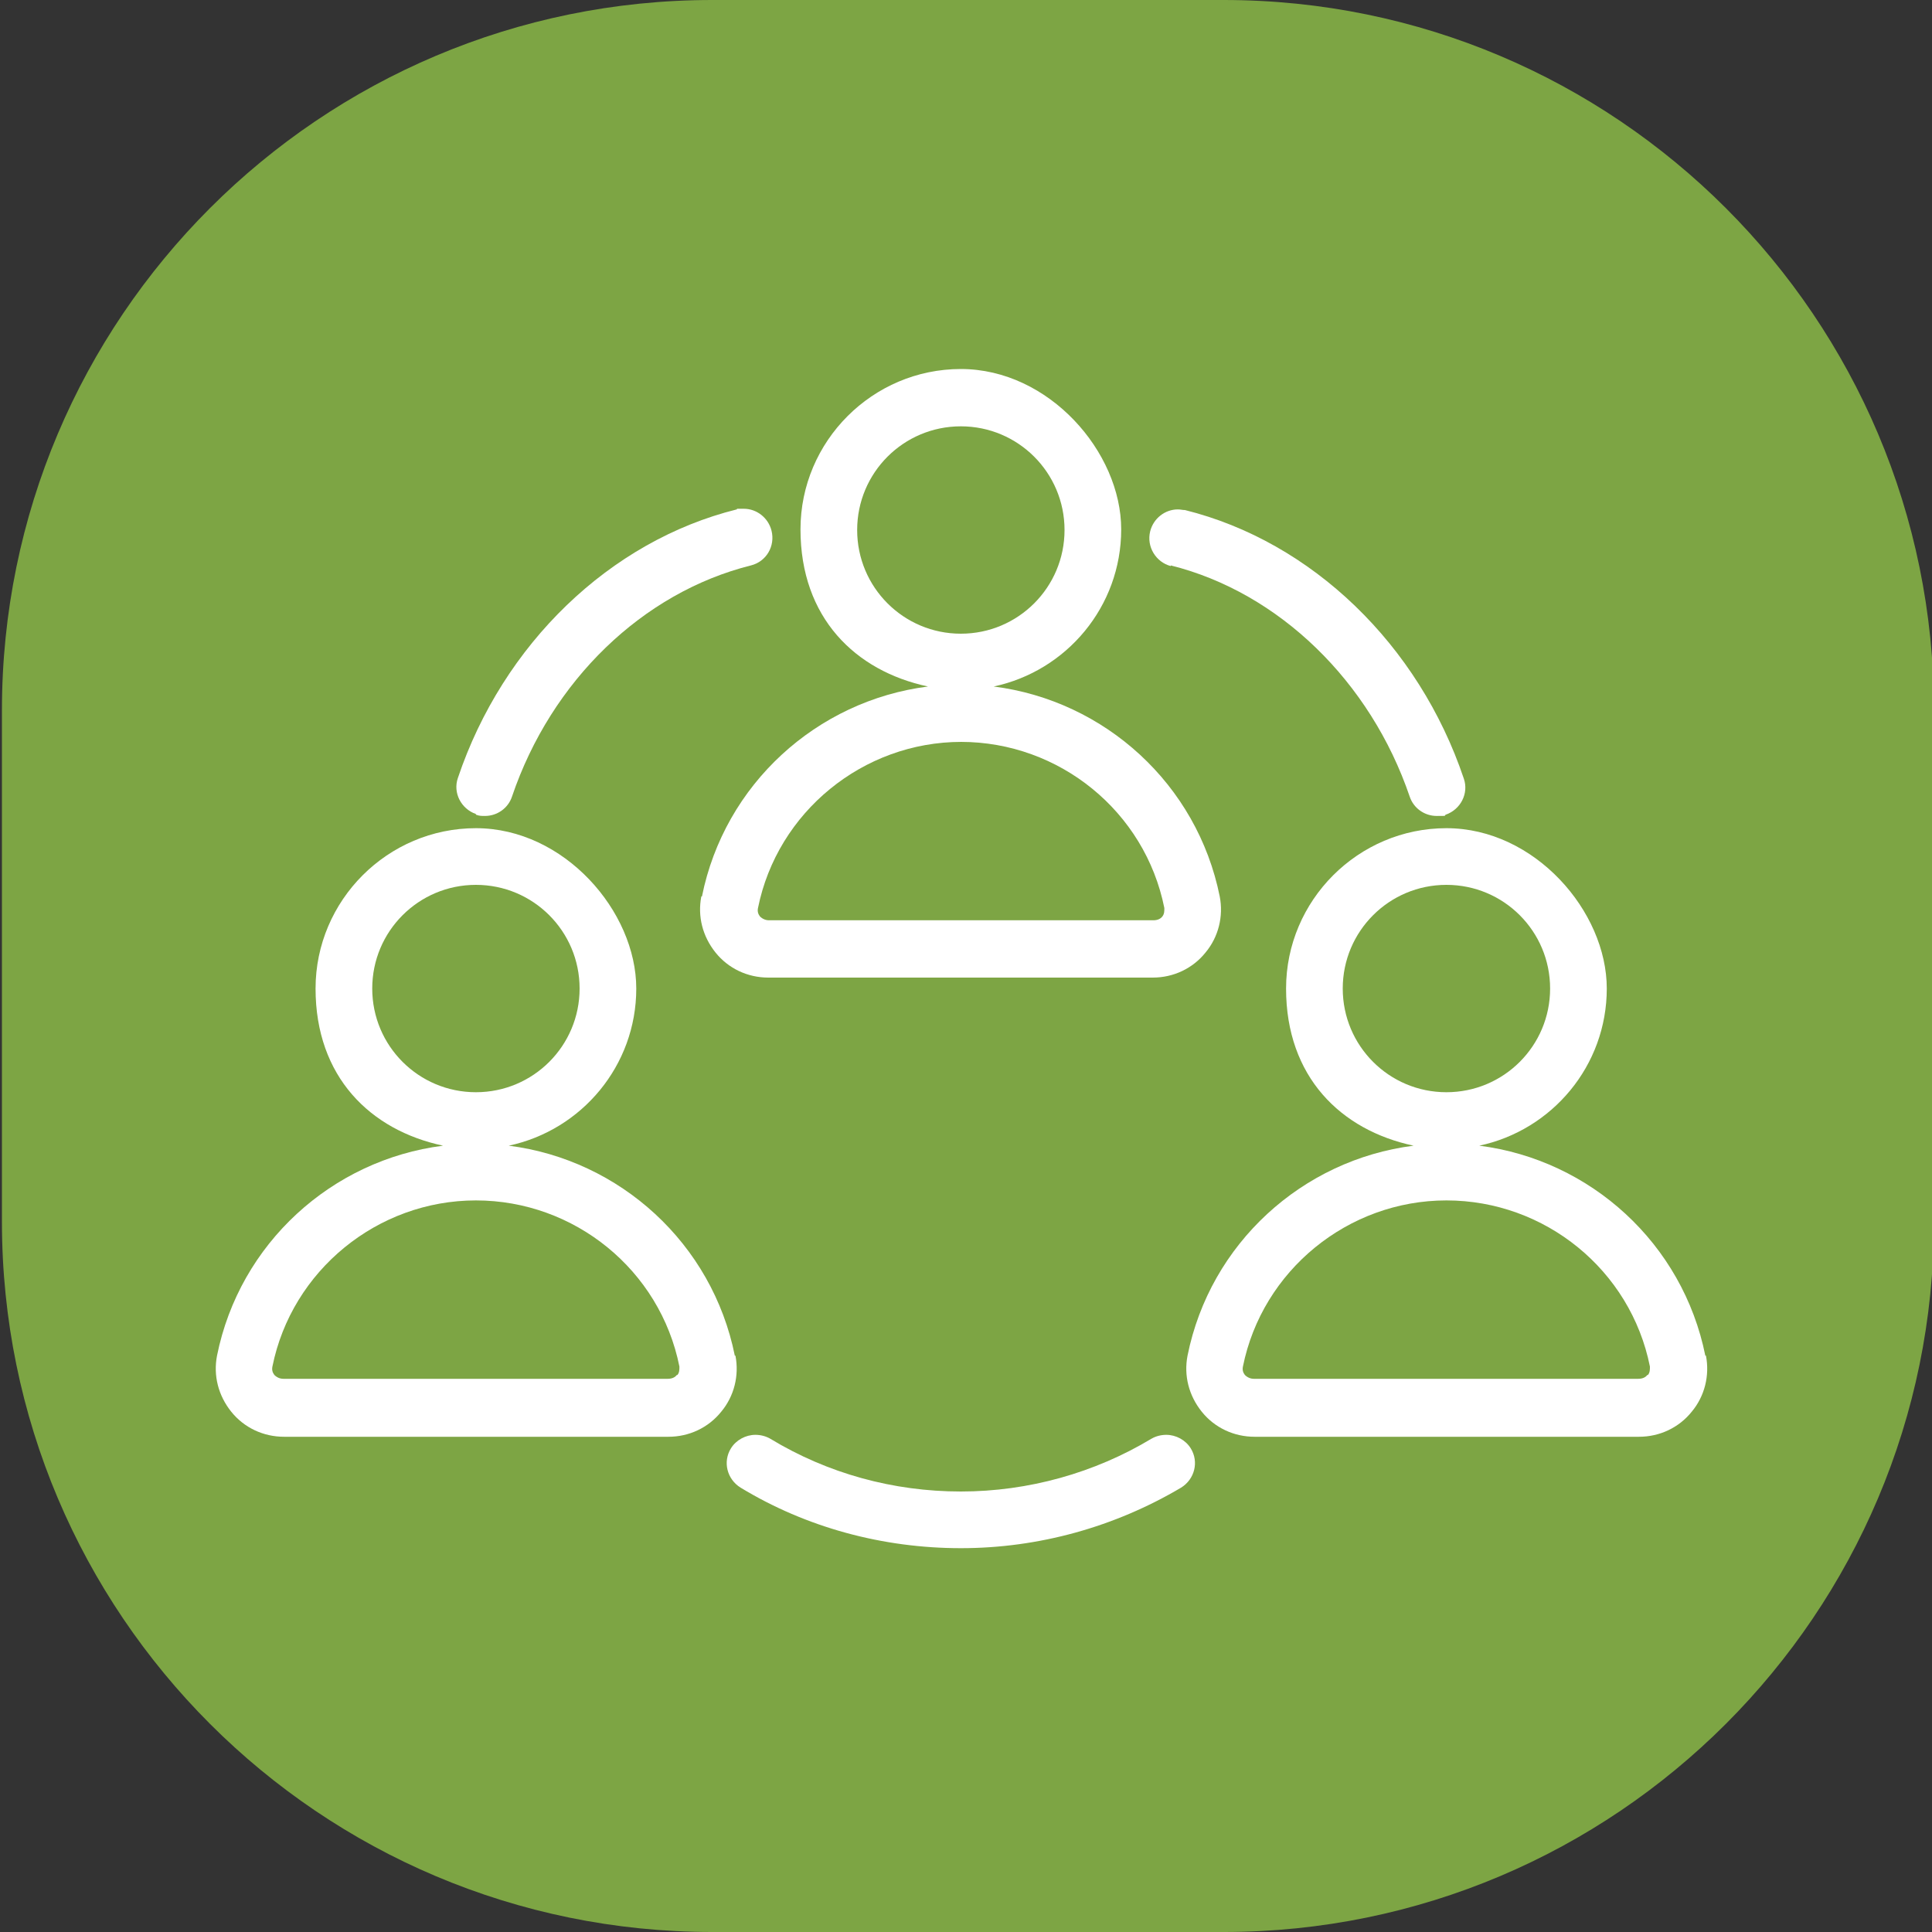
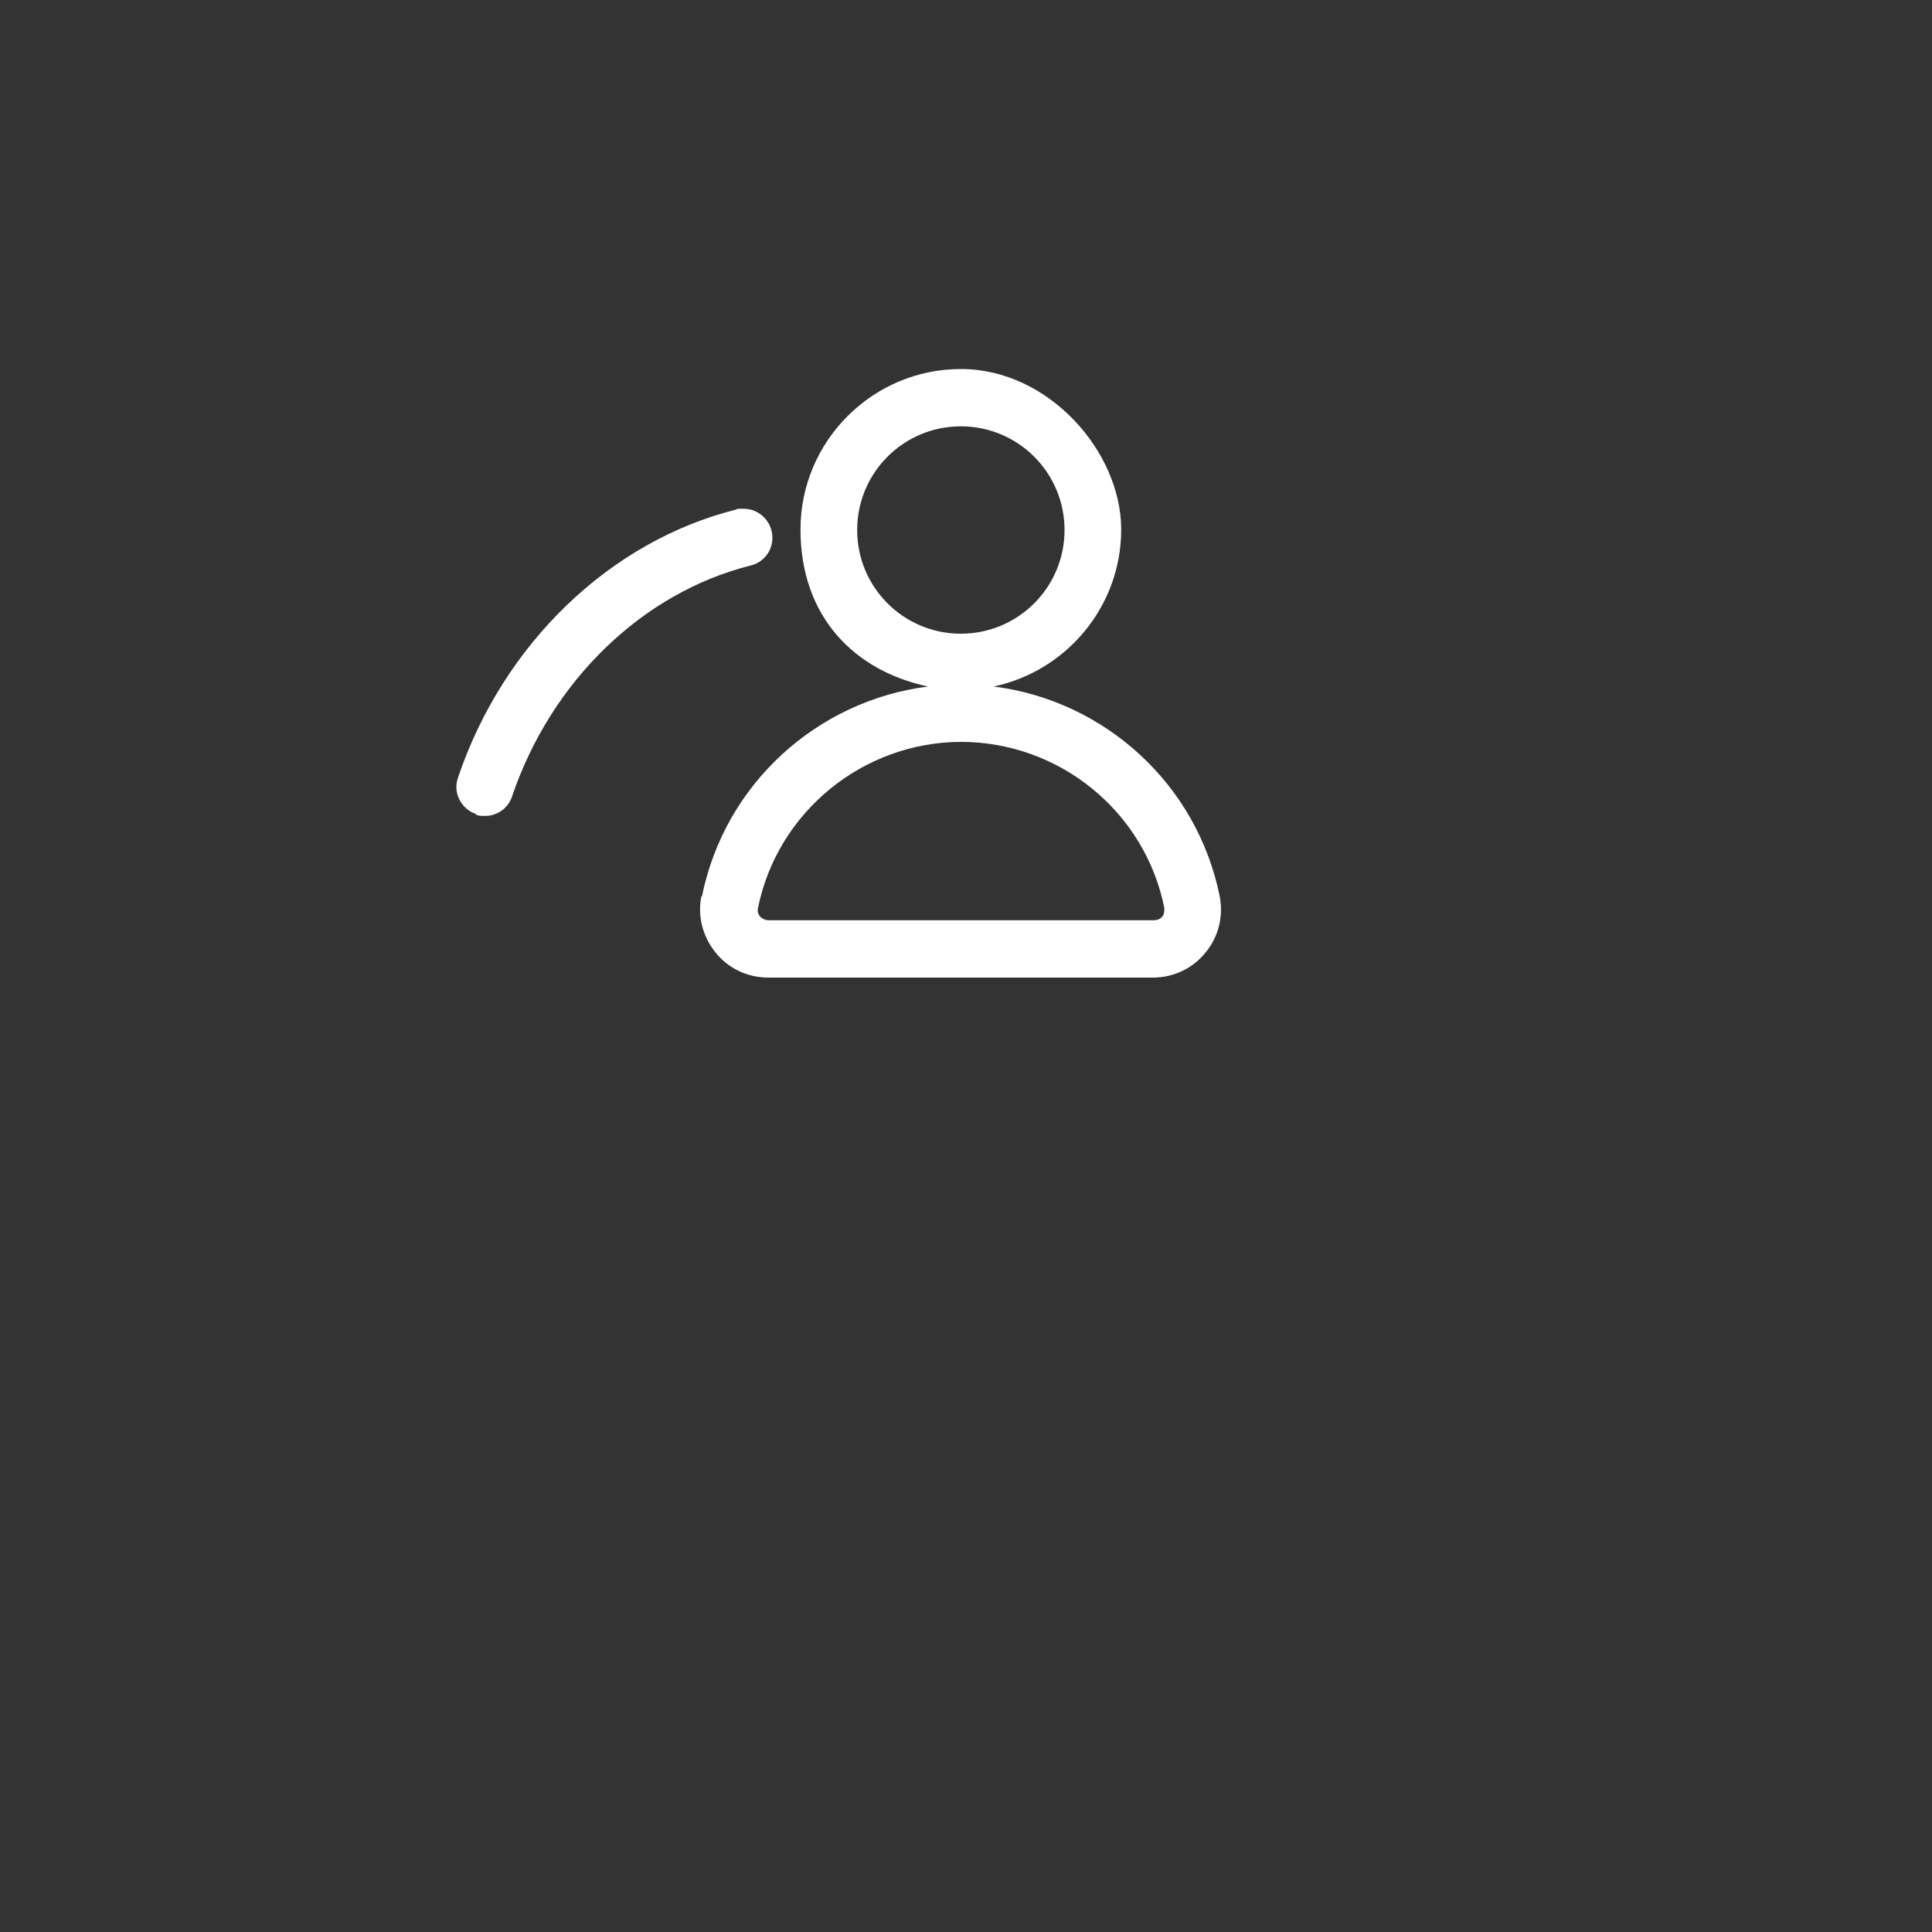
<svg xmlns="http://www.w3.org/2000/svg" id="Layer_1" viewBox="0 0 300 300">
  <rect x="0" y="0" width="300" height="300" fill="#333333" stroke="none" />
  <defs>
    <style>      .st0 {        fill: #7da544;      }      .st1 {        fill: #fff;      }    </style>
  </defs>
-   <path class="st0" d="M.3,110.3C.3,49.4,49.7,0,110.6,0h79.4c60.9,0,110.3,49.4,110.3,110.3v79.4c0,60.9-49.4,110.3-110.3,110.3h-79.4C49.7,300,.3,250.6.3,189.7v-79.4Z" />
  <g>
    <path class="st1" d="M108.9,139.2c-.6,3.1.2,6.2,2.2,8.7,2,2.5,5,3.9,8.2,3.9h59.7c3.2,0,6.2-1.4,8.2-3.9,2-2.4,2.8-5.6,2.2-8.7-3.5-17.4-17.8-30.4-35.1-32.6,11.3-2.4,19.8-12.4,19.8-24.4s-11.2-24.9-24.9-24.9-24.9,11.2-24.9,24.9,8.5,22,19.8,24.4c-17.3,2.2-31.6,15.2-35.1,32.6ZM133.1,82.3c0-8.9,7.2-16.1,16.1-16.1s16.1,7.2,16.1,16.1-7.2,16.1-16.1,16.1-16.1-7.2-16.1-16.1ZM149.2,115.2c15.3,0,28.6,10.8,31.6,25.8,0,.5,0,.9-.3,1.3-.3.4-.8.6-1.4.6h-59.7c-.5,0-1-.2-1.4-.6-.3-.4-.4-.8-.3-1.3,3-14.9,16.3-25.8,31.6-25.8Z" />
-     <path class="st1" d="M114.1,210.5c-3.5-17.4-17.8-30.4-35.1-32.6,11.3-2.4,19.8-12.4,19.8-24.4s-11.2-24.9-24.9-24.9-24.9,11.2-24.9,24.9,8.5,22,19.8,24.4c-17.3,2.2-31.6,15.2-35.1,32.6-.6,3.1.2,6.2,2.2,8.7,2,2.5,5,3.9,8.2,3.9h59.7c3.2,0,6.2-1.4,8.2-3.9,2-2.4,2.8-5.6,2.2-8.7h0ZM57.8,153.5c0-8.9,7.2-16.1,16.1-16.1s16.1,7.2,16.1,16.1-7.2,16.1-16.1,16.1-16.1-7.2-16.1-16.1ZM105.1,213.5c-.3.4-.8.6-1.4.6h-59.7c-.5,0-1-.2-1.4-.6-.3-.4-.4-.8-.3-1.3,3-14.9,16.3-25.8,31.6-25.8s28.6,10.8,31.6,25.8c0,.5,0,.9-.3,1.3h0Z" />
-     <path class="st1" d="M264.8,210.5c-3.5-17.4-17.8-30.4-35.1-32.6,11.3-2.4,19.8-12.4,19.8-24.4s-11.2-24.9-24.9-24.9-24.9,11.2-24.9,24.9,8.5,22,19.8,24.4c-17.3,2.2-31.6,15.2-35.1,32.6-.6,3.1.2,6.2,2.2,8.7,2,2.5,5,3.9,8.2,3.9h59.7c3.2,0,6.2-1.4,8.2-3.9,2-2.4,2.8-5.6,2.2-8.7h0ZM208.5,153.5c0-8.9,7.2-16.1,16.1-16.1s16.1,7.2,16.1,16.1-7.2,16.1-16.1,16.1-16.1-7.2-16.1-16.1ZM255.8,213.5c-.3.4-.8.6-1.4.6h-59.7c-.5,0-1-.2-1.4-.6-.3-.4-.4-.8-.3-1.3,3-14.9,16.3-25.8,31.6-25.8s28.6,10.8,31.6,25.8c0,.5,0,.9-.3,1.3h0Z" />
    <path class="st1" d="M73.9,126.5c.5.2.9.2,1.4.2,1.9,0,3.6-1.2,4.2-3,6.1-18,20.3-31.7,37.1-35.9,2.4-.6,3.8-3,3.2-5.4-.5-2-2.3-3.4-4.3-3.4s-.7,0-1.1.1c-19.7,4.9-36.3,20.9-43.3,41.7-.8,2.3.5,4.8,2.8,5.6h0Z" />
-     <path class="st1" d="M181.8,87.8c16.8,4.2,31,18,37.1,35.9.6,1.8,2.3,3,4.2,3s1,0,1.4-.2c2.3-.8,3.6-3.3,2.8-5.6-7-20.8-23.6-36.8-43.3-41.7-.4,0-.7-.1-1.1-.1-2,0-3.8,1.4-4.3,3.4-.6,2.4.9,4.8,3.2,5.4h0Z" />
-     <path class="st1" d="M181.1,222.8c-.8,0-1.6.2-2.3.6-8.8,5.3-19.1,8.2-29.6,8.2s-20.7-2.8-29.6-8.2c-.7-.4-1.5-.6-2.3-.6-1.5,0-3,.8-3.8,2.1-1.3,2.1-.6,4.8,1.5,6.1,10.2,6.2,22.1,9.4,34.2,9.4s23.9-3.3,34.2-9.4c2.1-1.3,2.8-4,1.5-6.1-.8-1.3-2.3-2.1-3.8-2.1h0Z" />
  </g>
</svg>